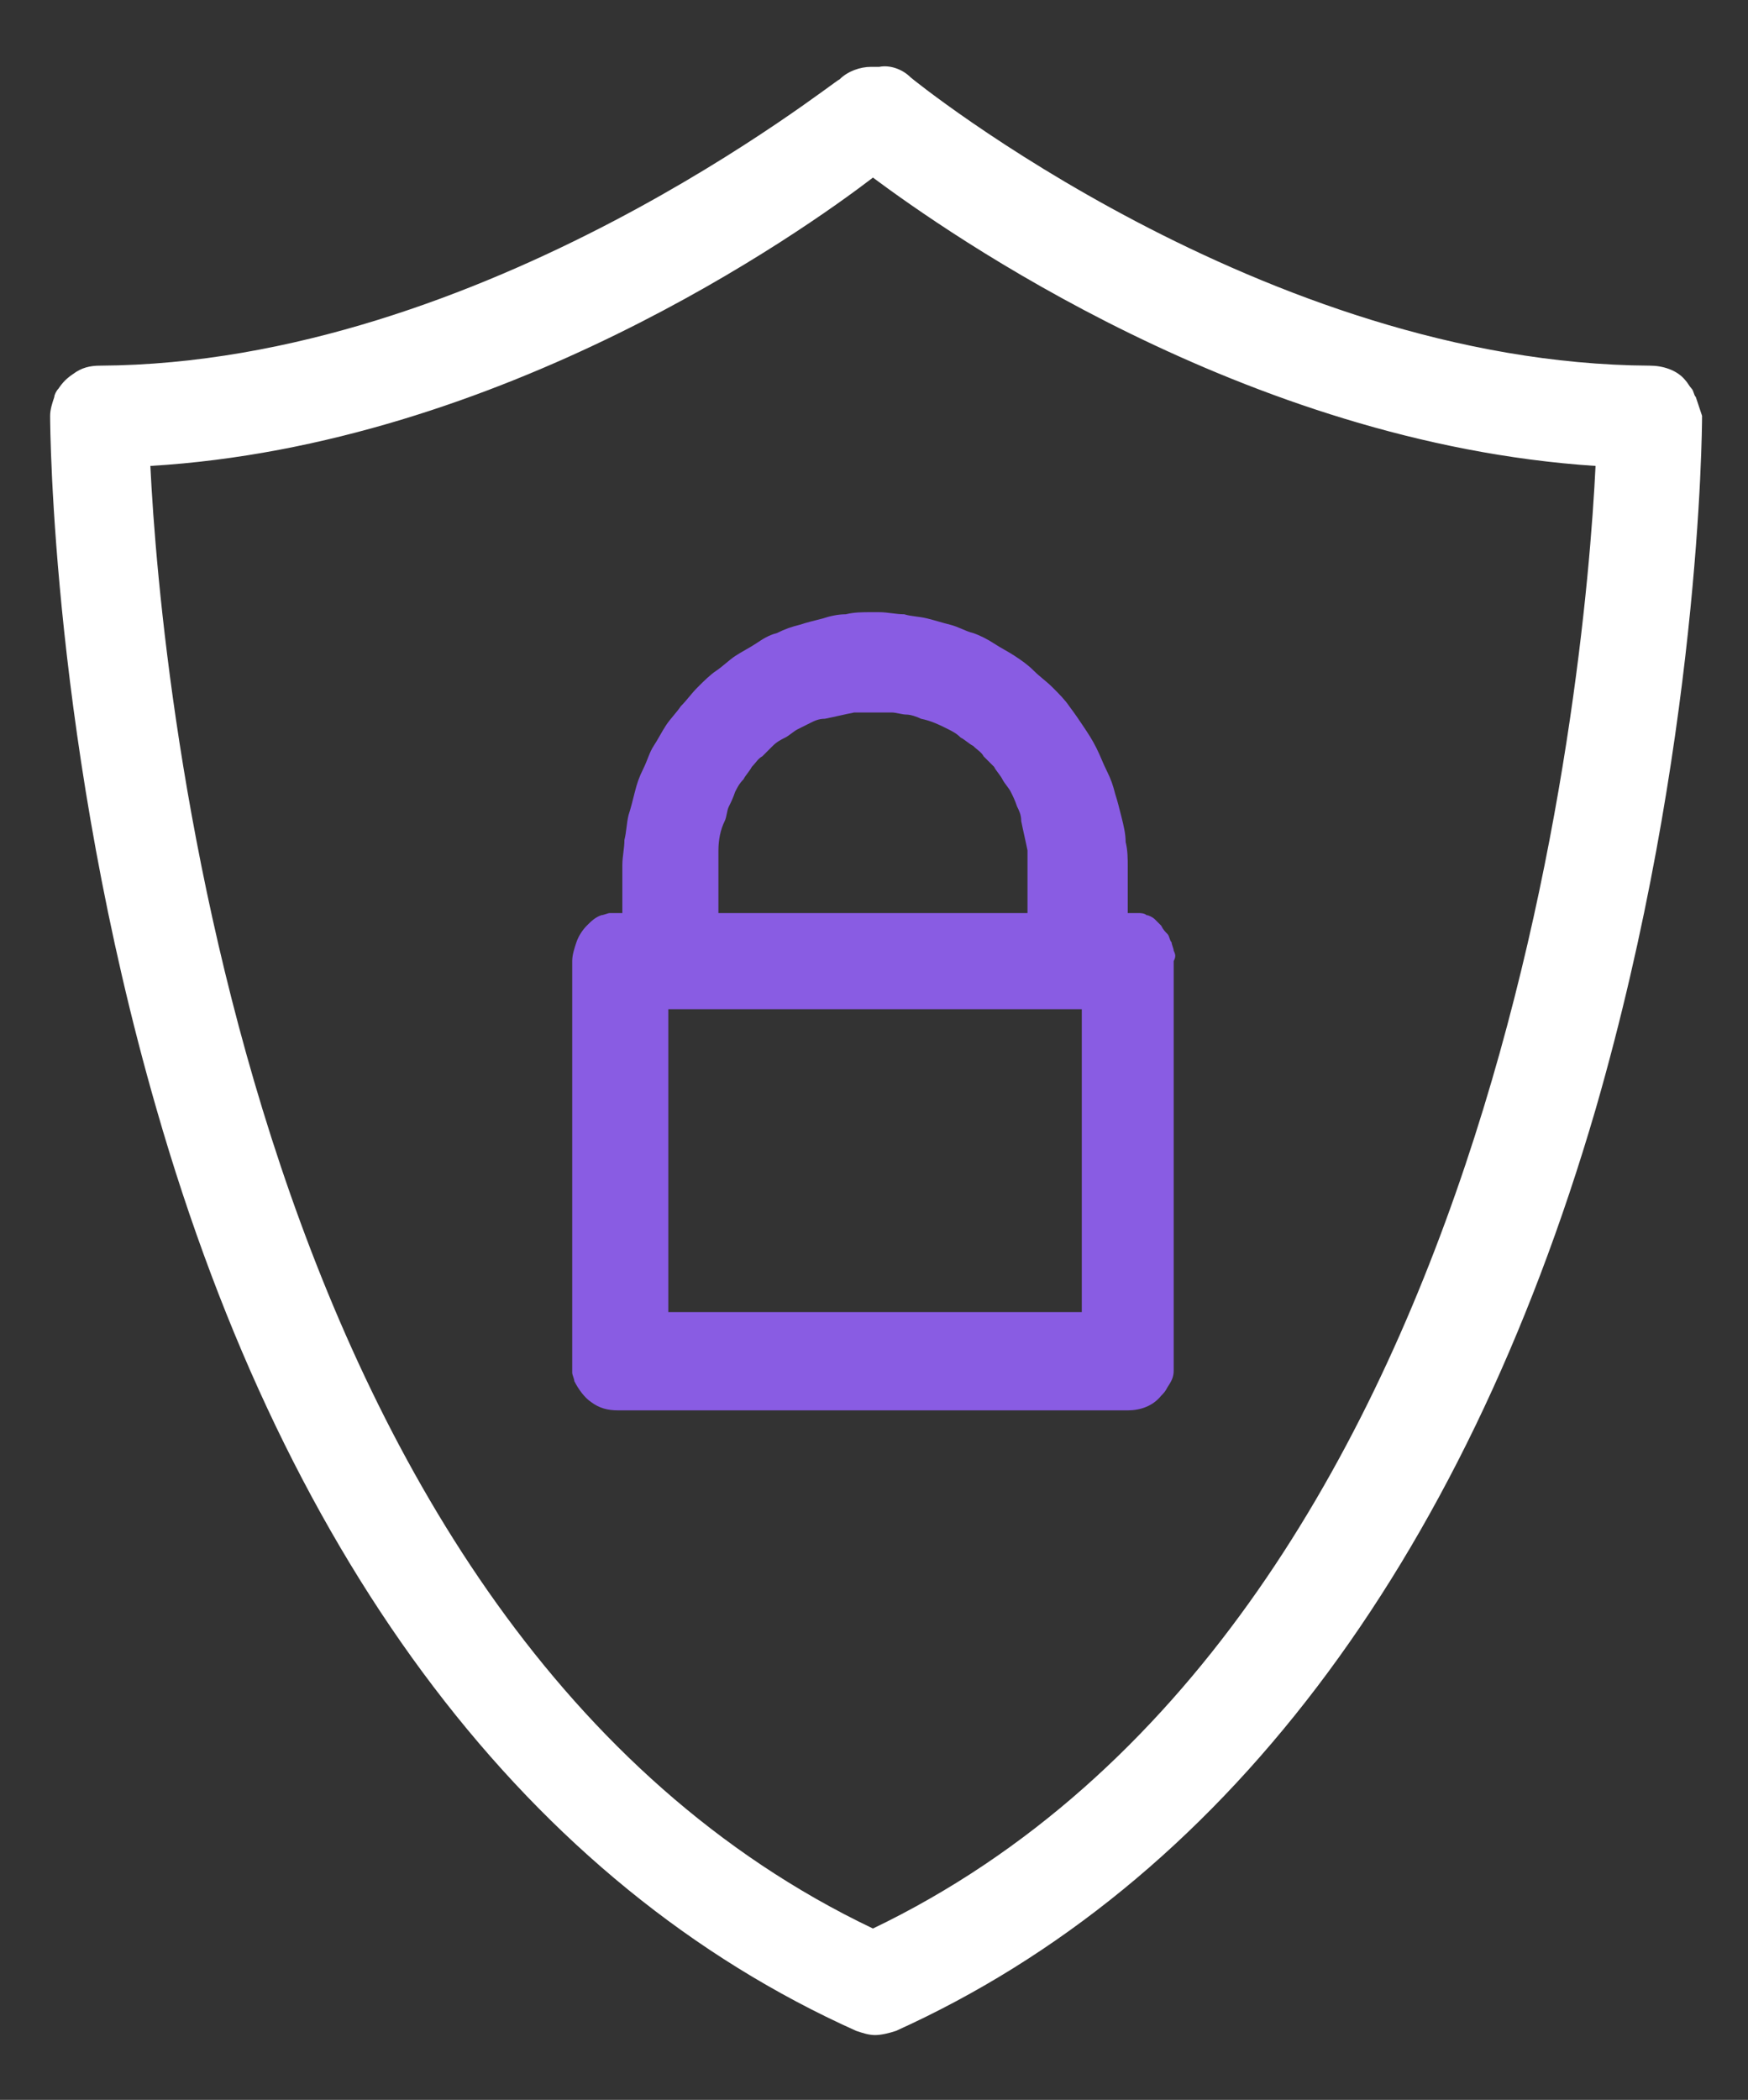
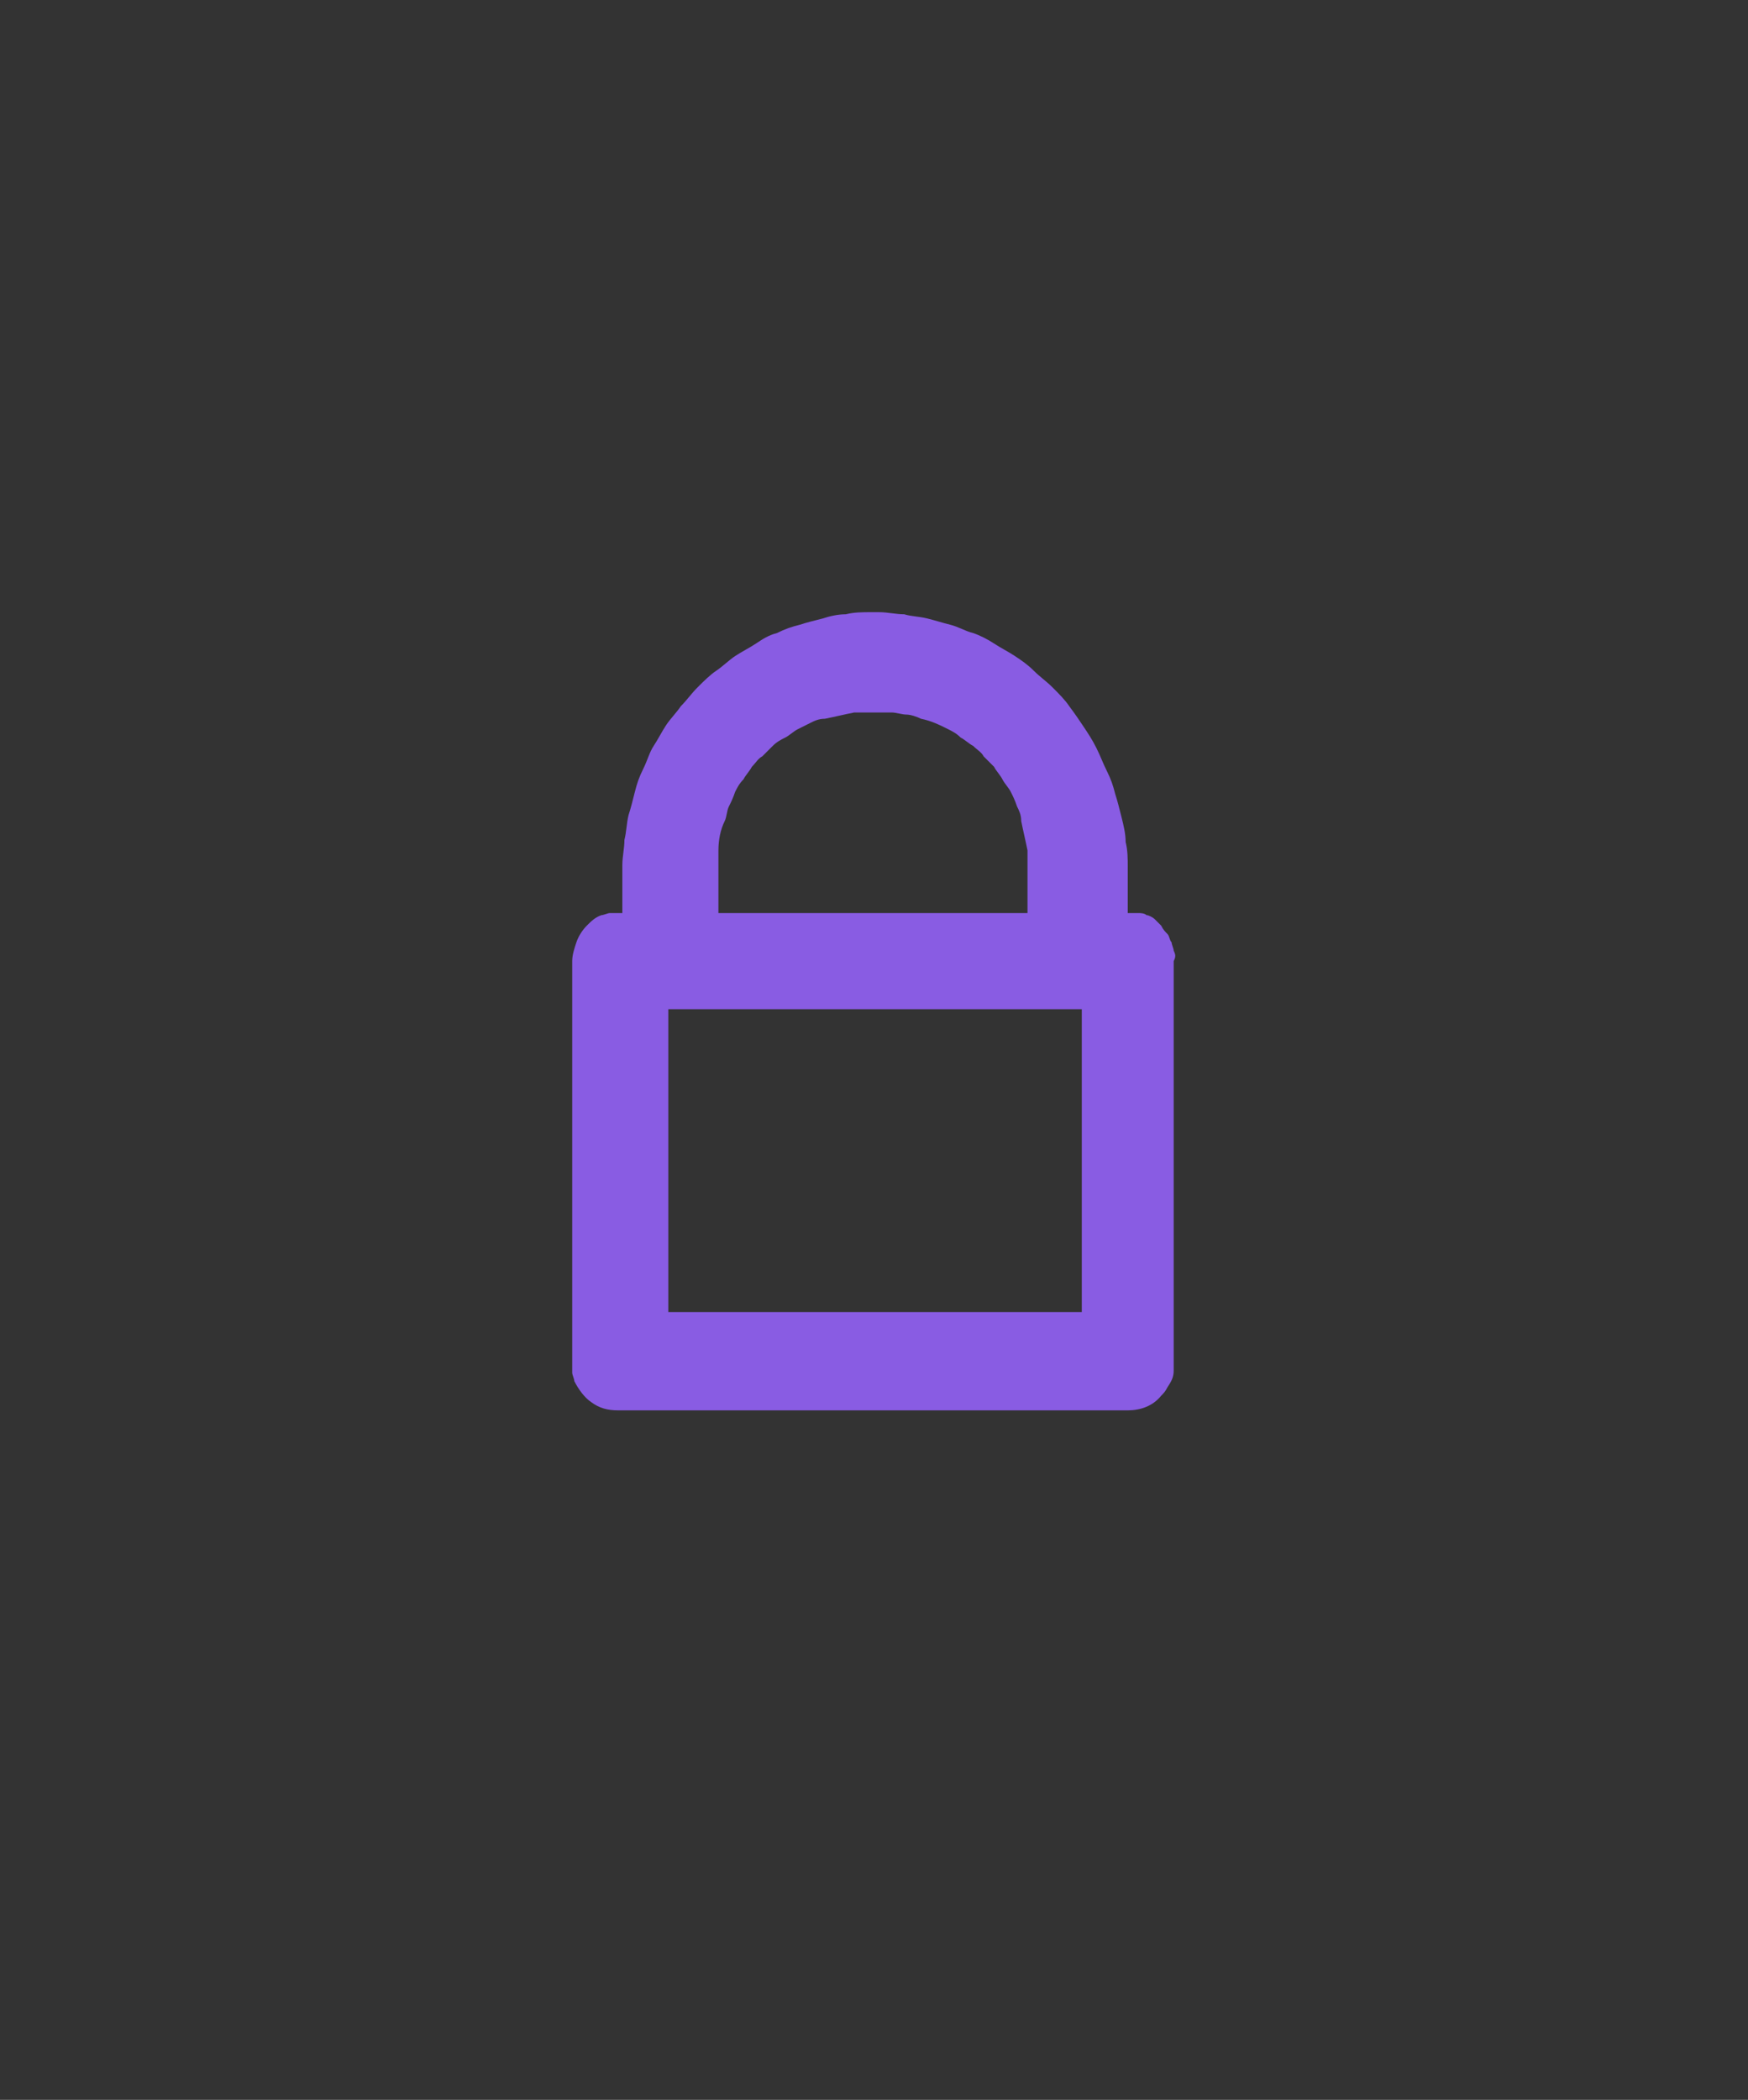
<svg xmlns="http://www.w3.org/2000/svg" id="Livello_1" x="0px" y="0px" viewBox="0 0 83.7 100.5" style="enable-background:new 0 0 83.7 100.5;" xml:space="preserve">
  <rect x="0" y="0" width="83.7" height="100.5" fill="#333333" stroke="none" />
  <style type="text/css">	.st0{fill:#FFFFFF;}	.st1{fill:#895CE3;}</style>
-   <path class="st0" d="M81.2,19c-0.1-0.1-0.1-0.3-0.2-0.4c-0.1-0.1-0.2-0.3-0.3-0.4c-0.4-0.5-1.1-0.7-1.7-0.7 C60.5,17.4,43.7,3.8,43.6,3.7c-0.4-0.4-1-0.6-1.5-0.5h-0.4c0,0,0,0,0,0c-0.5,0-1.1,0.2-1.5,0.6C40,3.8,23.2,17.4,4.8,17.5 c0,0,0,0,0,0c-0.5,0-0.9,0.1-1.3,0.4c-0.3,0.2-0.5,0.4-0.7,0.7c-0.1,0.1-0.2,0.3-0.2,0.4c-0.1,0.3-0.2,0.6-0.2,0.9 c0,0.6,0.1,15.9,5.1,33.2c6.3,21.9,17.9,37.1,33.5,44.1c0.3,0.1,0.6,0.2,0.9,0.2l0-0.5c0,0,0,0,0,0v0.5c0.3,0,0.7-0.1,1-0.2 c15.5-7,27.1-22.2,33.5-44.1c5-17.3,5.1-32.5,5.1-33.2C81.4,19.6,81.3,19.3,81.2,19z M76.4,22.3c-0.5,10.3-4.6,55.6-34.6,70 c-30-14.3-34.1-59.7-34.6-70c16.8-1,31.2-11.2,34.6-13.8C45.3,11.1,59.6,21.2,76.4,22.3z" />
  <path class="st1" d="M56.2,45.5c0-0.1-0.1-0.3-0.1-0.4c-0.1-0.1-0.1-0.3-0.2-0.4c-0.1-0.1-0.2-0.2-0.3-0.4c-0.1-0.1-0.2-0.2-0.3-0.3 c-0.1-0.1-0.3-0.2-0.4-0.2c-0.1-0.1-0.3-0.1-0.4-0.1c-0.1,0-0.3,0-0.4,0h-0.1v-2.2c0-0.4,0-0.8-0.1-1.2c0-0.4-0.1-0.8-0.2-1.2 c-0.1-0.4-0.2-0.8-0.3-1.1c-0.1-0.4-0.2-0.7-0.4-1.1c-0.2-0.4-0.3-0.7-0.5-1.1c-0.2-0.4-0.4-0.7-0.6-1c-0.2-0.3-0.4-0.6-0.7-1 c-0.2-0.3-0.5-0.6-0.8-0.9c-0.3-0.3-0.6-0.5-0.9-0.8c-0.3-0.3-0.6-0.5-0.9-0.7c-0.3-0.2-0.7-0.4-1-0.6c-0.3-0.2-0.7-0.4-1-0.5 c-0.4-0.1-0.7-0.3-1.1-0.4c-0.4-0.1-0.7-0.2-1.1-0.3c-0.4-0.1-0.8-0.1-1.1-0.2c-0.4,0-0.8-0.1-1.2-0.1h-0.4c-0.4,0-0.8,0-1.2,0.1 c-0.4,0-0.8,0.1-1.1,0.2c-0.4,0.1-0.8,0.2-1.1,0.3c-0.4,0.1-0.7,0.2-1.1,0.4c-0.4,0.1-0.7,0.3-1,0.5c-0.3,0.2-0.7,0.4-1,0.6 c-0.3,0.2-0.6,0.5-0.9,0.7c-0.3,0.2-0.6,0.5-0.9,0.8c-0.3,0.3-0.5,0.6-0.8,0.9c-0.2,0.3-0.5,0.6-0.7,0.9s-0.4,0.7-0.6,1 c-0.2,0.3-0.3,0.7-0.5,1.1c-0.2,0.4-0.3,0.7-0.4,1.1c-0.1,0.4-0.2,0.8-0.3,1.1c-0.1,0.4-0.1,0.8-0.2,1.2c0,0.4-0.1,0.8-0.1,1.2v2.3 h-0.2c-0.1,0-0.3,0-0.4,0c-0.1,0-0.3,0.1-0.4,0.1c-0.3,0.1-0.5,0.3-0.7,0.5c-0.2,0.2-0.4,0.5-0.5,0.8c-0.1,0.3-0.2,0.6-0.2,0.9v19.2 c0,0.2,0,0.3,0,0.5c0,0.1,0.1,0.3,0.1,0.4c0.2,0.4,0.5,0.8,0.8,1c0.4,0.3,0.8,0.4,1.3,0.4H54l0,0c0.6,0,1.2-0.2,1.6-0.7 c0.1-0.1,0.2-0.2,0.3-0.4c0.2-0.3,0.3-0.5,0.3-0.8c0-0.1,0-0.3,0-0.5V46C56.3,45.8,56.3,45.7,56.2,45.5z M34.4,40.7 c0-0.5,0.1-1,0.3-1.4c0.1-0.2,0.1-0.5,0.2-0.7c0.1-0.2,0.2-0.4,0.3-0.7c0.1-0.2,0.2-0.4,0.4-0.6c0.1-0.2,0.3-0.4,0.4-0.6 c0.2-0.2,0.3-0.4,0.5-0.5c0.2-0.2,0.3-0.3,0.5-0.5c0.2-0.2,0.4-0.3,0.6-0.4c0.2-0.1,0.4-0.3,0.6-0.4c0.2-0.1,0.4-0.2,0.6-0.3 c0.2-0.1,0.4-0.2,0.7-0.2c0.5-0.1,0.9-0.2,1.4-0.3c0.2,0,0.5,0,0.7,0H42c0.2,0,0.5,0,0.7,0c0.2,0,0.5,0.1,0.7,0.1 c0.2,0,0.5,0.1,0.7,0.2c0.5,0.1,0.9,0.3,1.3,0.5c0.2,0.1,0.4,0.2,0.6,0.4c0.2,0.1,0.4,0.3,0.6,0.4c0.2,0.2,0.4,0.3,0.5,0.5 c0.2,0.2,0.3,0.3,0.5,0.5c0.1,0.2,0.3,0.4,0.4,0.6c0.1,0.2,0.3,0.4,0.4,0.6c0.1,0.2,0.2,0.4,0.3,0.7c0.1,0.2,0.2,0.4,0.2,0.7 c0.1,0.5,0.2,0.9,0.3,1.4c0,0.2,0,0.5,0,0.7v2.3H34.4l0-2.2C34.4,41.2,34.4,41,34.4,40.7z M51.8,62.8H32l0-14.5h19.8V62.8z" />
</svg>